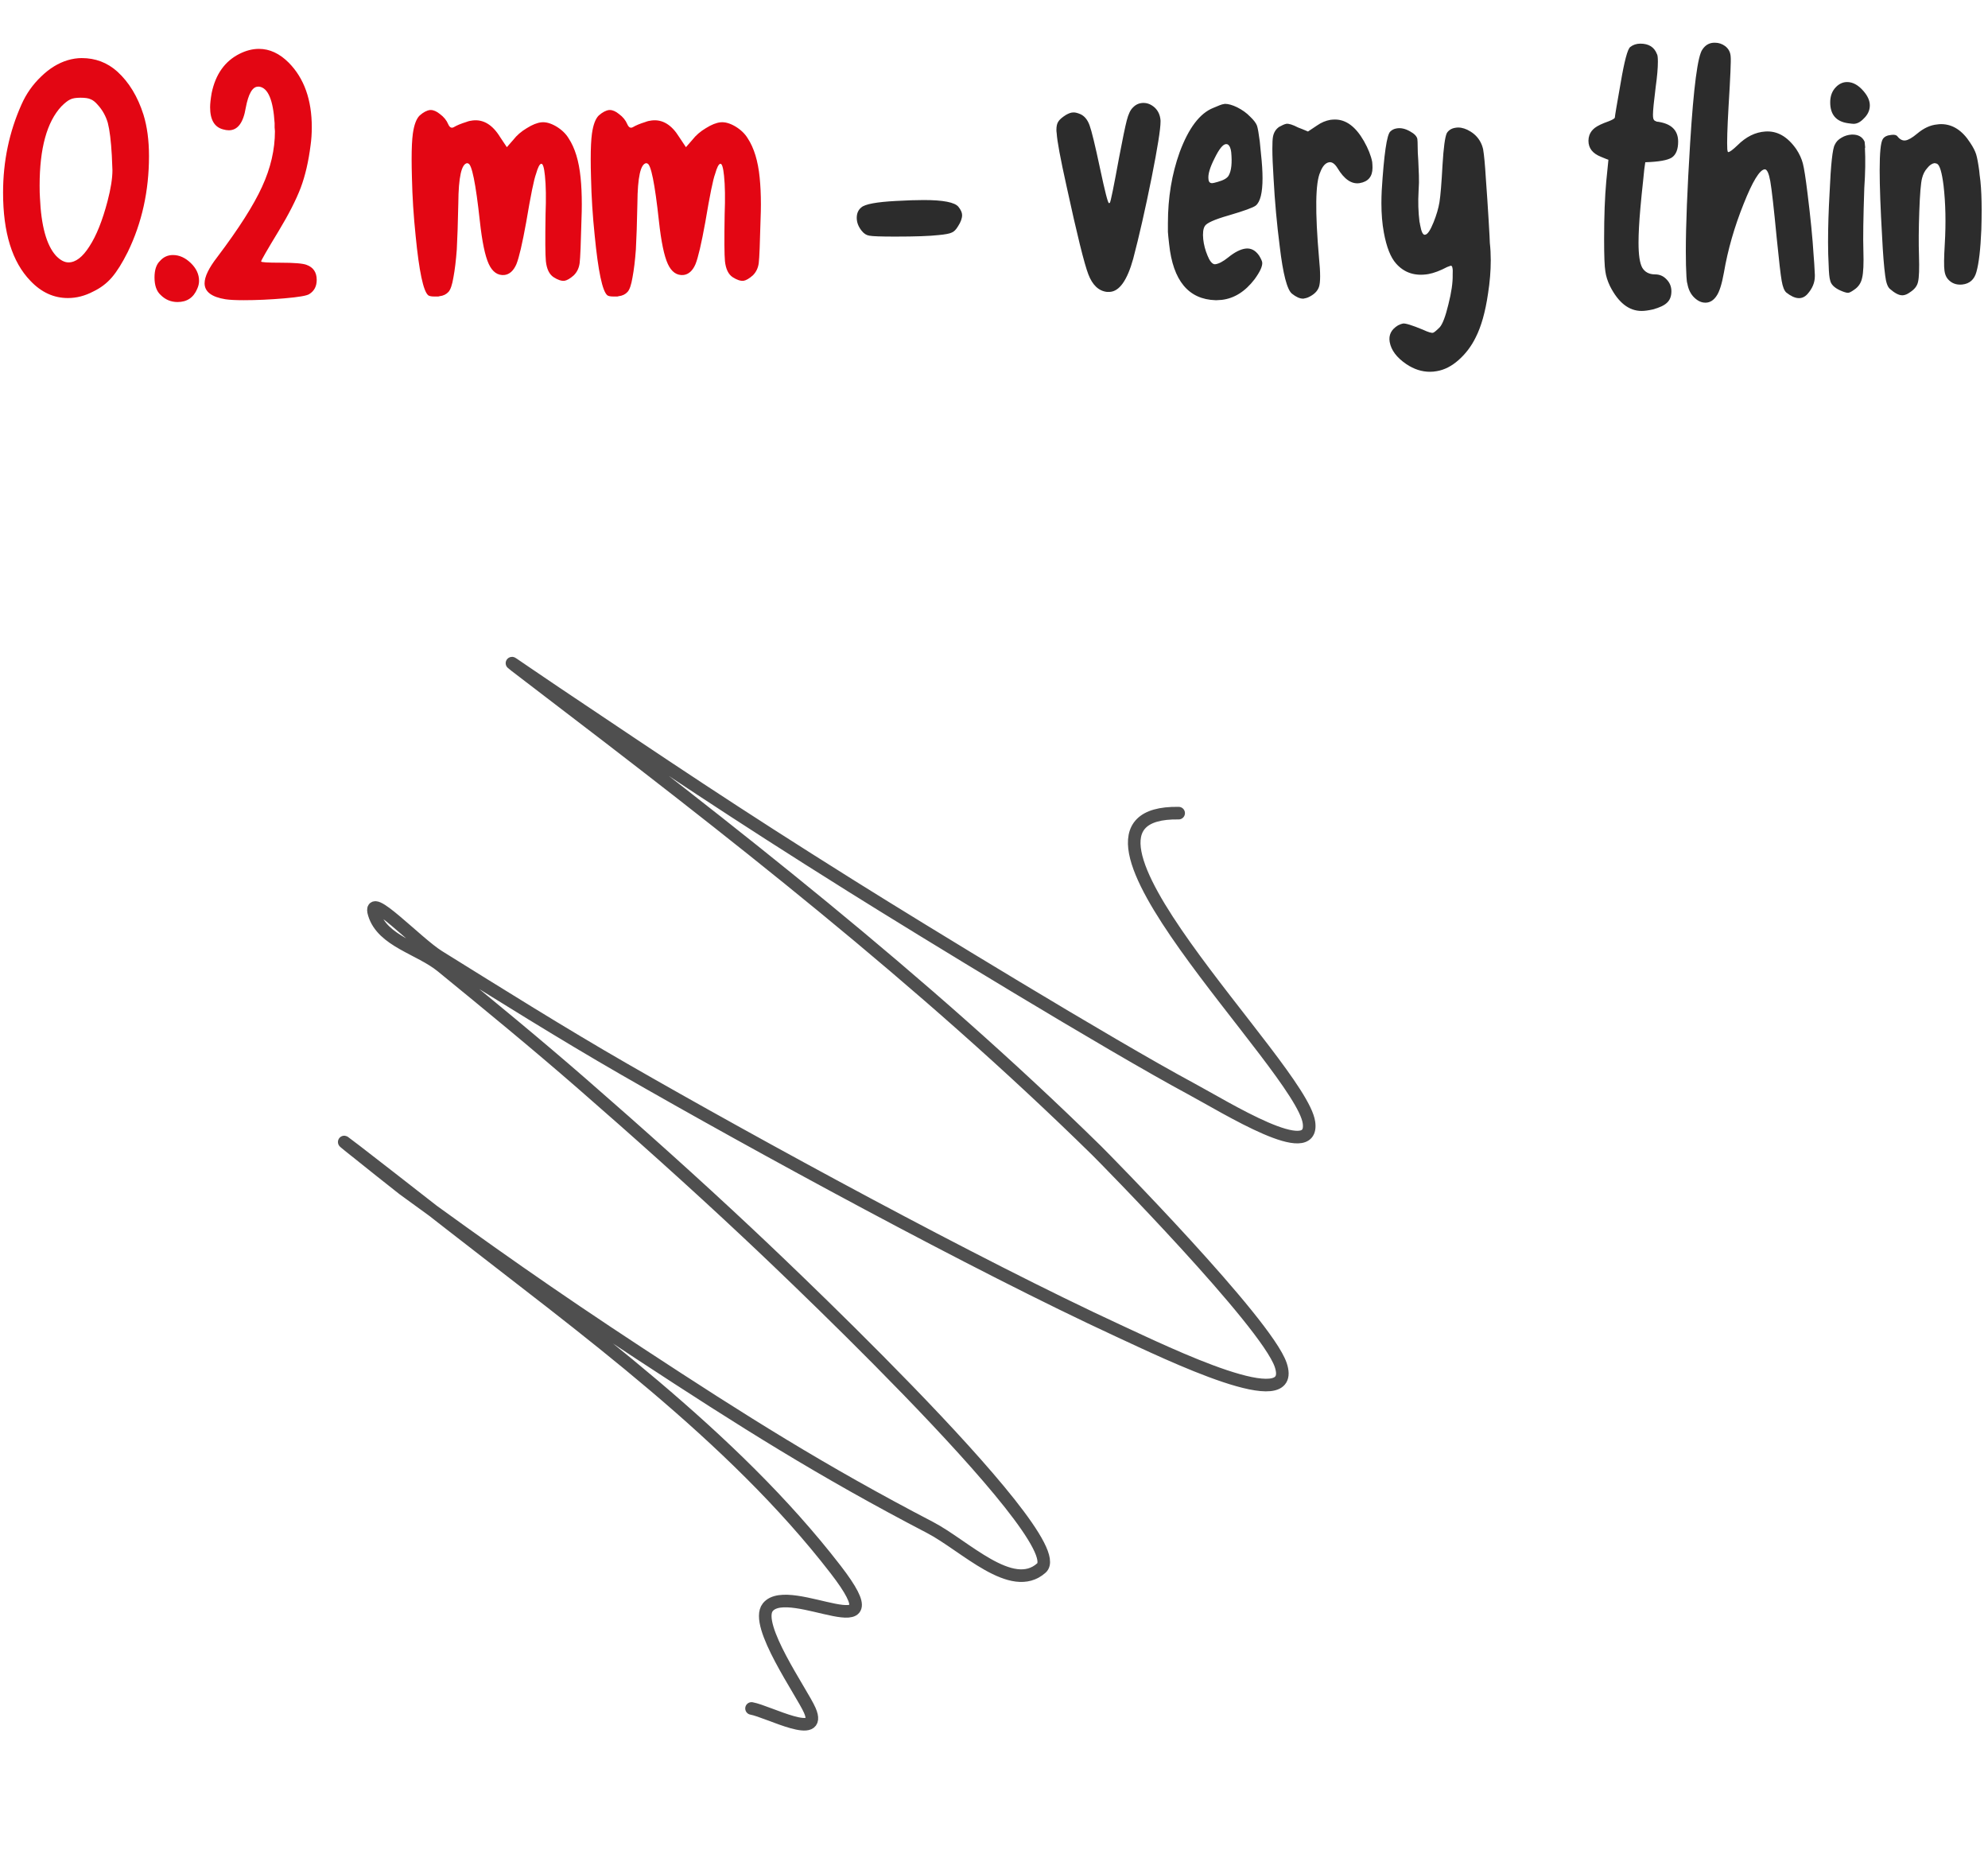
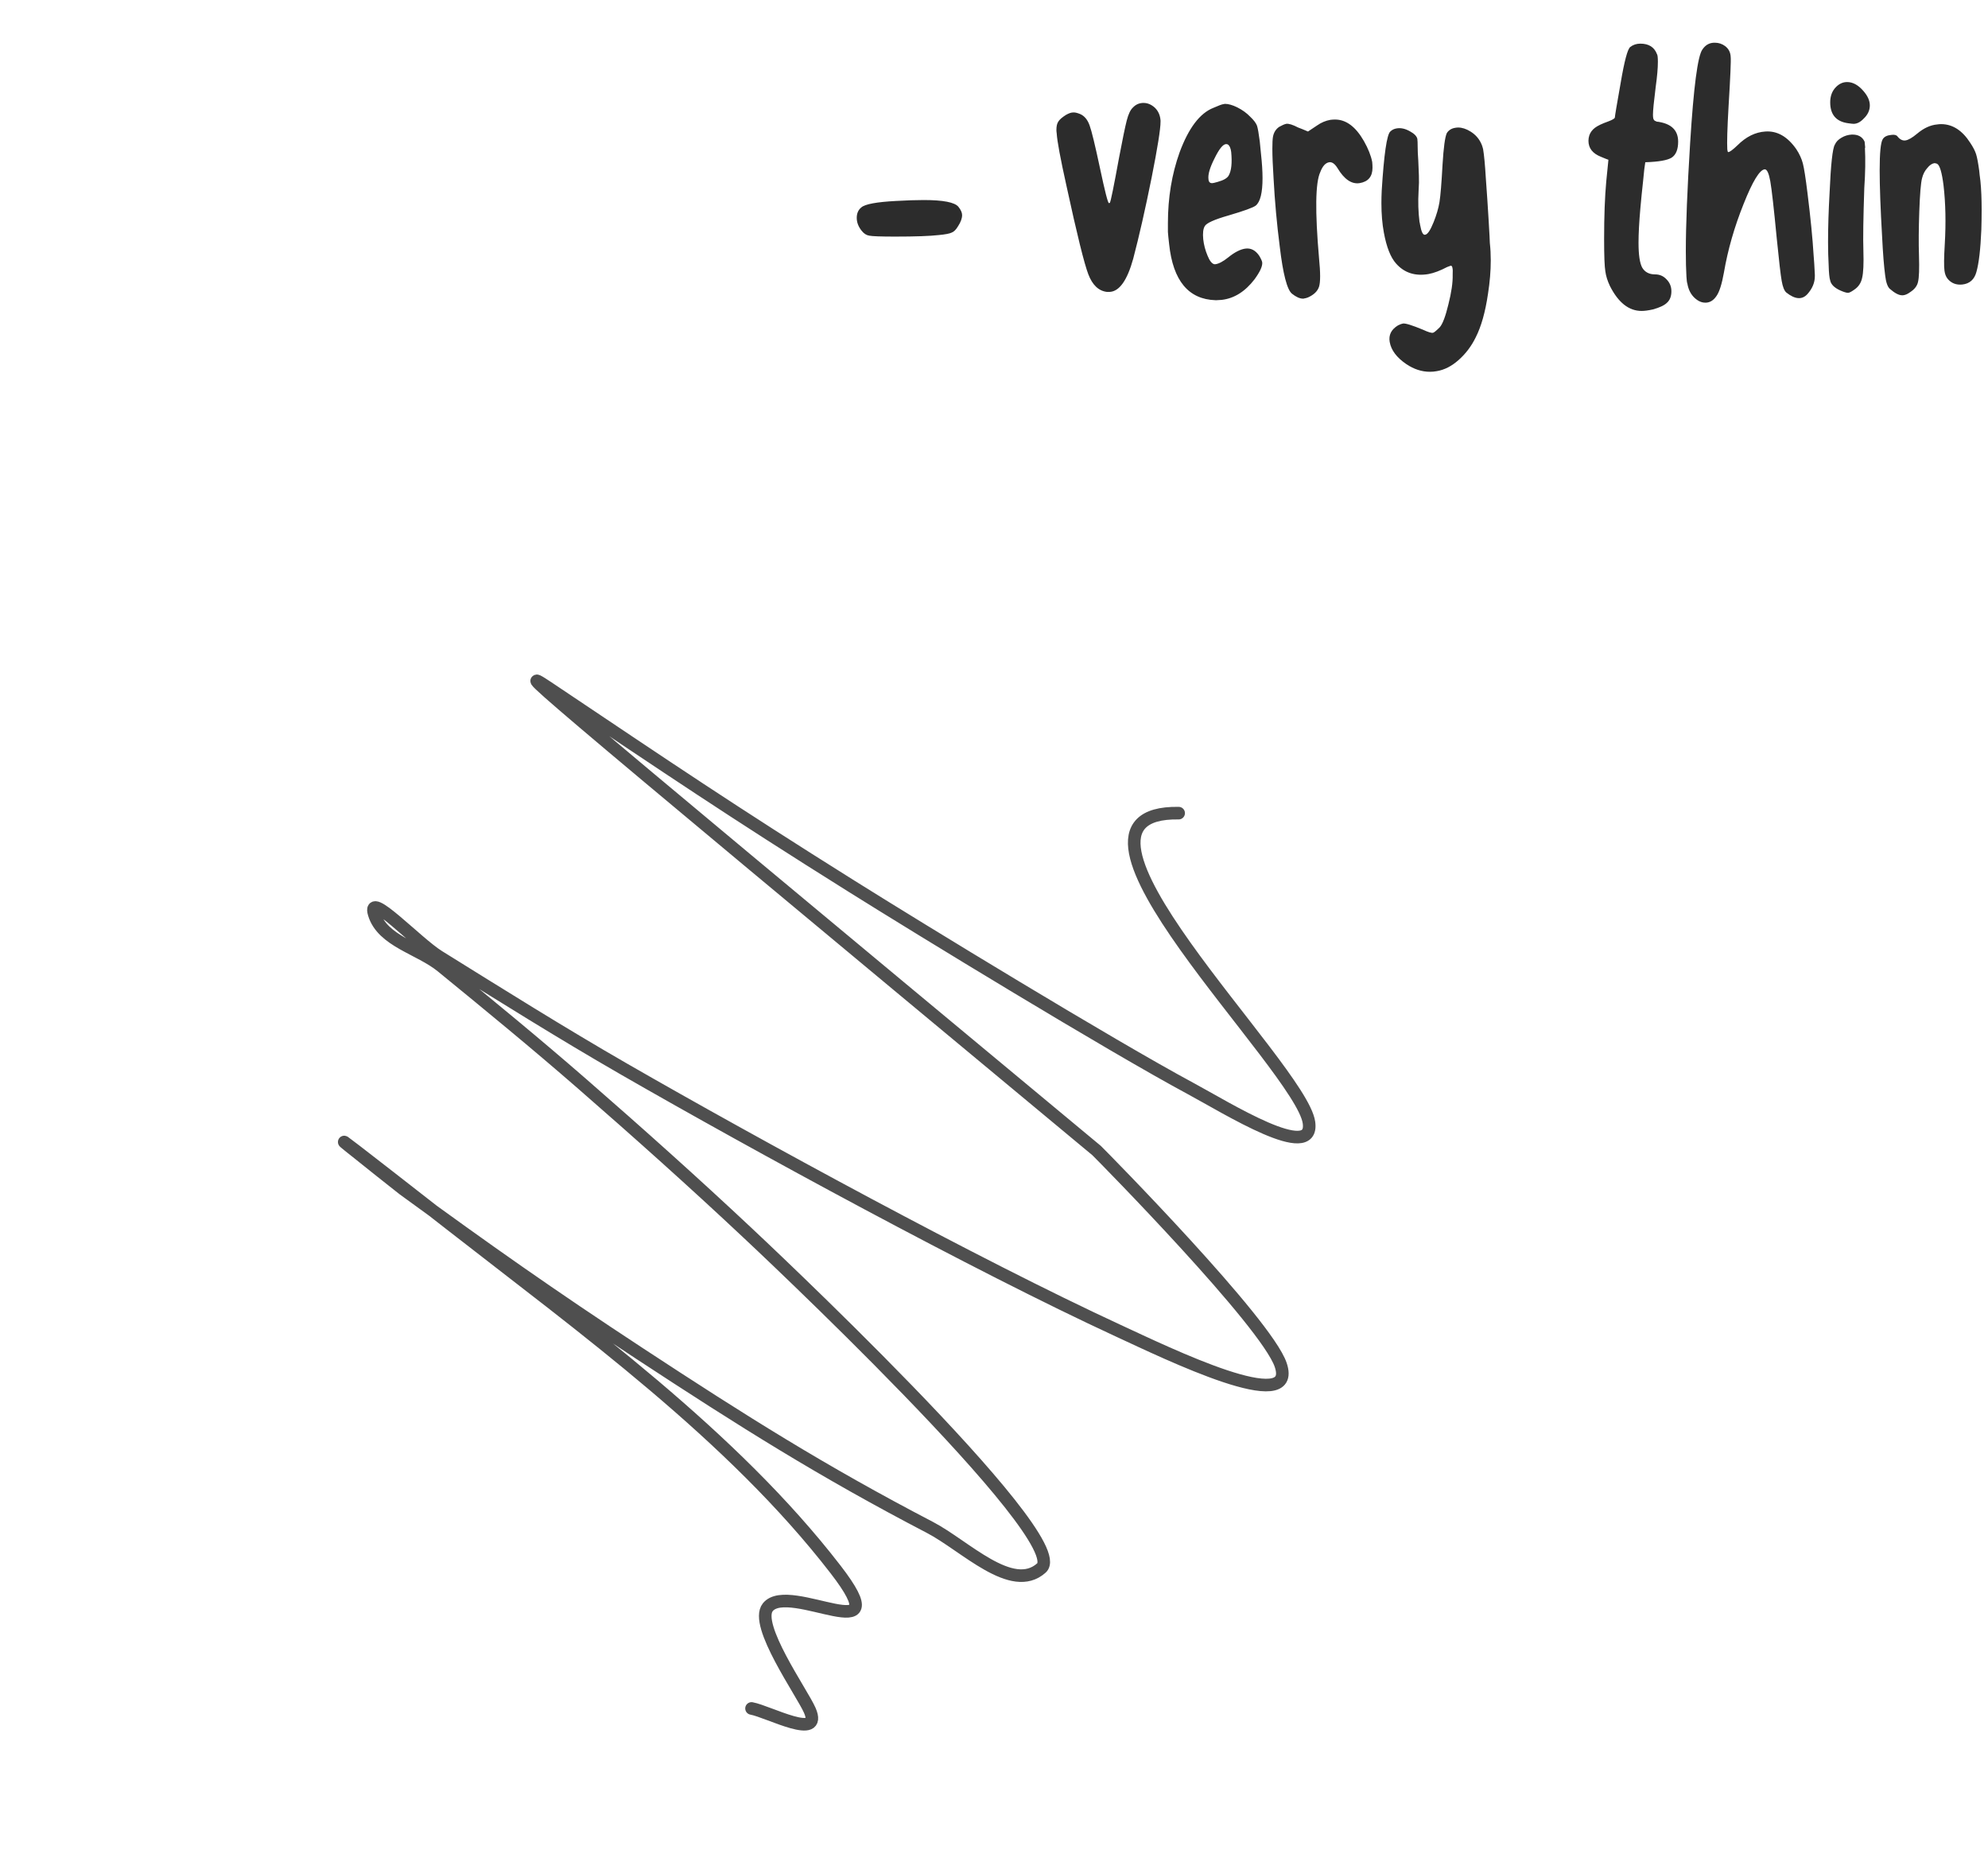
<svg xmlns="http://www.w3.org/2000/svg" width="158" height="147" viewBox="0 0 158 147" fill="none">
-   <path d="M59.729 135.755C61.084 136.003 65.43 138.361 64.357 135.901C63.743 134.495 59.911 129.107 61.02 127.715C62.71 125.594 71.565 131.388 66.406 124.706C58.183 114.057 46.305 105.493 35.786 97.28C19.416 84.497 31.916 94.394 32.041 94.485C38.604 99.273 43.74 102.902 50.821 107.546C59.065 112.953 65.332 116.905 73.907 121.371C76.695 122.822 80.426 126.69 82.768 124.594C85.399 122.24 59.523 98.069 59.453 98.003C55.141 93.953 50.728 90.009 46.267 86.123C42.611 82.938 38.86 79.862 35.104 76.794C33.349 75.36 30.39 74.789 29.737 72.618C29.147 70.658 33.126 74.918 34.865 75.998C39.746 79.03 44.615 82.087 49.596 84.952C60.062 90.973 77.605 100.532 88.849 105.727C92.849 107.575 103.205 112.622 101.784 108.451C100.636 105.081 87.734 91.993 87.157 91.426C73.329 77.847 58.031 65.937 42.648 54.207C39.199 51.577 40.667 52.7 44.17 55.047C53.119 61.044 58.045 64.384 67.628 70.389C73.254 73.915 88.235 83.058 94.648 86.507C97.514 88.049 104.484 92.422 104.033 89.199C103.411 84.748 81.864 64.426 93.676 64.613" stroke="#4F4F4F" stroke-linecap="round" />
-   <path d="M7.764 8.326C7.568 8.098 7.381 7.952 7.202 7.887C7.039 7.805 6.771 7.765 6.396 7.765C6.022 7.765 5.745 7.813 5.566 7.911C5.387 7.993 5.16 8.172 4.883 8.448C3.727 9.685 3.149 11.785 3.149 14.747C3.149 15.17 3.158 15.488 3.174 15.699C3.271 17.945 3.695 19.483 4.443 20.314C4.785 20.672 5.119 20.851 5.444 20.851C6.014 20.851 6.567 20.427 7.104 19.581C7.658 18.735 8.138 17.538 8.545 15.992C8.805 14.999 8.936 14.177 8.936 13.526C8.936 13.38 8.919 12.989 8.887 12.354C8.822 11.199 8.716 10.336 8.569 9.767C8.407 9.213 8.138 8.733 7.764 8.326ZM5.371 4.786C5.762 4.672 6.136 4.615 6.494 4.615C7.585 4.615 8.529 4.973 9.326 5.689C10.254 6.536 10.946 7.675 11.401 9.107C11.694 10.051 11.841 11.15 11.841 12.403C11.841 15.17 11.279 17.709 10.156 20.02C9.717 20.899 9.294 21.575 8.887 22.047C8.48 22.519 7.983 22.893 7.397 23.17C6.746 23.512 6.079 23.683 5.396 23.683C4.272 23.683 3.28 23.227 2.417 22.315C0.968 20.818 0.244 18.482 0.244 15.309C0.244 12.818 0.732 10.483 1.709 8.302C2.083 7.455 2.604 6.715 3.271 6.08C3.923 5.445 4.622 5.014 5.371 4.786ZM12.72 20.729C12.996 20.419 13.338 20.265 13.745 20.265C14.25 20.265 14.722 20.476 15.161 20.899C15.601 21.323 15.82 21.795 15.82 22.315C15.82 22.527 15.771 22.739 15.674 22.95C15.381 23.65 14.86 24 14.111 24C13.591 24 13.143 23.813 12.769 23.439C12.443 23.145 12.28 22.682 12.28 22.047C12.28 21.445 12.427 21.005 12.72 20.729ZM19.043 4.273C19.564 4.013 20.076 3.883 20.581 3.883C21.427 3.883 22.217 4.249 22.949 4.981C24.17 6.218 24.78 7.927 24.78 10.108C24.78 10.613 24.748 11.093 24.683 11.549C24.52 12.835 24.259 13.958 23.901 14.918C23.527 15.895 22.941 17.042 22.144 18.36C21.216 19.89 20.752 20.696 20.752 20.777C20.752 20.842 21.265 20.875 22.29 20.875C23.381 20.875 24.072 20.932 24.365 21.046C24.902 21.241 25.171 21.64 25.171 22.242C25.171 22.747 24.976 23.121 24.585 23.365C24.406 23.495 23.747 23.609 22.607 23.707C21.468 23.805 20.386 23.854 19.36 23.854C18.726 23.854 18.245 23.829 17.92 23.78C16.813 23.601 16.26 23.178 16.26 22.511C16.26 21.99 16.593 21.298 17.261 20.436C18.97 18.173 20.158 16.31 20.825 14.845C21.509 13.364 21.851 11.891 21.851 10.426C21.851 10.361 21.842 10.263 21.826 10.133C21.826 9.986 21.826 9.872 21.826 9.791C21.712 7.952 21.305 6.983 20.605 6.886C20.589 6.886 20.557 6.886 20.508 6.886C20.068 6.886 19.743 7.447 19.531 8.57C19.336 9.758 18.888 10.352 18.189 10.352C18.042 10.352 17.887 10.328 17.725 10.279C17.041 10.1 16.699 9.514 16.699 8.521C16.699 8.245 16.74 7.87 16.821 7.398C17.131 5.901 17.871 4.859 19.043 4.273ZM33.35 9.181C33.643 8.92 33.919 8.774 34.18 8.741C34.196 8.741 34.212 8.741 34.228 8.741C34.456 8.741 34.7 8.847 34.961 9.059C35.27 9.286 35.49 9.555 35.62 9.864C35.734 10.125 35.88 10.206 36.06 10.108C36.304 9.962 36.637 9.824 37.06 9.693C37.223 9.628 37.394 9.588 37.573 9.571C38.42 9.474 39.144 9.913 39.746 10.89C39.86 11.069 40.039 11.337 40.283 11.695C40.365 11.598 40.535 11.402 40.796 11.109C41.073 10.751 41.431 10.442 41.87 10.182C42.31 9.905 42.7 9.75 43.042 9.718C43.384 9.685 43.766 9.791 44.19 10.035C44.629 10.296 44.963 10.613 45.19 10.987C45.695 11.752 46.012 12.794 46.143 14.112C46.208 14.747 46.24 15.455 46.24 16.236C46.24 16.611 46.232 16.993 46.216 17.384C46.167 19.337 46.118 20.509 46.069 20.899C46.02 21.29 45.866 21.616 45.605 21.876C45.312 22.136 45.06 22.283 44.849 22.315C44.605 22.332 44.32 22.234 43.994 22.023C43.652 21.795 43.449 21.371 43.384 20.753C43.335 20.248 43.327 19.011 43.359 17.042C43.408 15.756 43.392 14.731 43.31 13.966C43.245 13.315 43.148 12.997 43.018 13.014C42.887 13.03 42.749 13.299 42.602 13.819C42.44 14.242 42.179 15.52 41.821 17.652C41.512 19.361 41.252 20.476 41.04 20.997C40.812 21.518 40.495 21.803 40.088 21.852C39.551 21.9 39.136 21.607 38.843 20.973C38.55 20.338 38.314 19.199 38.135 17.555C37.809 14.56 37.5 13.038 37.207 12.989C37.191 12.989 37.166 12.981 37.134 12.965C36.678 13.014 36.442 14.072 36.426 16.139C36.393 17.734 36.352 18.963 36.304 19.825C36.239 20.704 36.149 21.445 36.035 22.047C35.938 22.633 35.807 23.015 35.645 23.194C35.465 23.39 35.23 23.504 34.937 23.536C34.92 23.536 34.888 23.544 34.839 23.561C34.725 23.561 34.619 23.561 34.522 23.561C34.277 23.561 34.115 23.528 34.033 23.463C33.643 23.137 33.309 21.559 33.032 18.727C32.87 17.164 32.772 15.634 32.739 14.137C32.723 13.583 32.715 13.087 32.715 12.648C32.715 11.769 32.747 11.093 32.812 10.621C32.91 9.921 33.089 9.441 33.35 9.181ZM47.583 9.181C47.876 8.92 48.153 8.774 48.413 8.741C48.429 8.741 48.446 8.741 48.462 8.741C48.69 8.741 48.934 8.847 49.194 9.059C49.504 9.286 49.723 9.555 49.853 9.864C49.967 10.125 50.114 10.206 50.293 10.108C50.537 9.962 50.871 9.824 51.294 9.693C51.457 9.628 51.628 9.588 51.807 9.571C52.653 9.474 53.377 9.913 53.98 10.89C54.093 11.069 54.273 11.337 54.517 11.695C54.598 11.598 54.769 11.402 55.029 11.109C55.306 10.751 55.664 10.442 56.103 10.182C56.543 9.905 56.934 9.75 57.275 9.718C57.617 9.685 58 9.791 58.423 10.035C58.862 10.296 59.196 10.613 59.424 10.987C59.928 11.752 60.246 12.794 60.376 14.112C60.441 14.747 60.474 15.455 60.474 16.236C60.474 16.611 60.465 16.993 60.449 17.384C60.4 19.337 60.352 20.509 60.303 20.899C60.254 21.29 60.099 21.616 59.839 21.876C59.546 22.136 59.294 22.283 59.082 22.315C58.838 22.332 58.553 22.234 58.227 22.023C57.886 21.795 57.682 21.371 57.617 20.753C57.568 20.248 57.56 19.011 57.593 17.042C57.642 15.756 57.625 14.731 57.544 13.966C57.479 13.315 57.381 12.997 57.251 13.014C57.121 13.03 56.982 13.299 56.836 13.819C56.673 14.242 56.413 15.52 56.055 17.652C55.745 19.361 55.485 20.476 55.273 20.997C55.046 21.518 54.728 21.803 54.321 21.852C53.784 21.9 53.369 21.607 53.076 20.973C52.783 20.338 52.547 19.199 52.368 17.555C52.043 14.56 51.733 13.038 51.44 12.989C51.424 12.989 51.4 12.981 51.367 12.965C50.911 13.014 50.675 14.072 50.659 16.139C50.627 17.734 50.586 18.963 50.537 19.825C50.472 20.704 50.383 21.445 50.269 22.047C50.171 22.633 50.041 23.015 49.878 23.194C49.699 23.39 49.463 23.504 49.17 23.536C49.154 23.536 49.121 23.544 49.072 23.561C48.958 23.561 48.852 23.561 48.755 23.561C48.511 23.561 48.348 23.528 48.267 23.463C47.876 23.137 47.542 21.559 47.266 18.727C47.103 17.164 47.005 15.634 46.973 14.137C46.956 13.583 46.948 13.087 46.948 12.648C46.948 11.769 46.981 11.093 47.046 10.621C47.144 9.921 47.323 9.441 47.583 9.181Z" fill="#E30613" />
+   <path d="M59.729 135.755C61.084 136.003 65.43 138.361 64.357 135.901C63.743 134.495 59.911 129.107 61.02 127.715C62.71 125.594 71.565 131.388 66.406 124.706C58.183 114.057 46.305 105.493 35.786 97.28C19.416 84.497 31.916 94.394 32.041 94.485C38.604 99.273 43.74 102.902 50.821 107.546C59.065 112.953 65.332 116.905 73.907 121.371C76.695 122.822 80.426 126.69 82.768 124.594C85.399 122.24 59.523 98.069 59.453 98.003C55.141 93.953 50.728 90.009 46.267 86.123C42.611 82.938 38.86 79.862 35.104 76.794C33.349 75.36 30.39 74.789 29.737 72.618C29.147 70.658 33.126 74.918 34.865 75.998C39.746 79.03 44.615 82.087 49.596 84.952C60.062 90.973 77.605 100.532 88.849 105.727C92.849 107.575 103.205 112.622 101.784 108.451C100.636 105.081 87.734 91.993 87.157 91.426C39.199 51.577 40.667 52.7 44.17 55.047C53.119 61.044 58.045 64.384 67.628 70.389C73.254 73.915 88.235 83.058 94.648 86.507C97.514 88.049 104.484 92.422 104.033 89.199C103.411 84.748 81.864 64.426 93.676 64.613" stroke="#4F4F4F" stroke-linecap="round" />
  <path d="M71.216 15.968C72.095 15.919 72.827 15.895 73.413 15.895C74.959 15.895 75.879 16.074 76.172 16.432C76.367 16.676 76.465 16.895 76.465 17.091C76.465 17.351 76.359 17.644 76.147 17.97C75.985 18.246 75.814 18.417 75.635 18.482C75.472 18.564 75.13 18.629 74.609 18.678C73.893 18.759 72.738 18.8 71.143 18.8C70.003 18.8 69.32 18.775 69.092 18.727C68.864 18.694 68.66 18.564 68.481 18.336C68.221 18.01 68.091 17.669 68.091 17.311C68.091 16.953 68.213 16.676 68.457 16.48C68.75 16.22 69.67 16.049 71.216 15.968ZM90.039 8.546C90.251 8.318 90.511 8.196 90.82 8.18C90.837 8.18 90.861 8.18 90.894 8.18C91.203 8.18 91.496 8.302 91.772 8.546C92.049 8.806 92.204 9.148 92.236 9.571C92.236 9.588 92.236 9.62 92.236 9.669C92.236 10.255 92 11.736 91.528 14.112C91.024 16.619 90.535 18.767 90.064 20.558C89.591 22.267 88.973 23.145 88.208 23.194C88.192 23.194 88.167 23.194 88.135 23.194C88.07 23.194 88.013 23.194 87.964 23.194C87.313 23.113 86.825 22.649 86.499 21.803C86.174 20.956 85.596 18.621 84.766 14.796C84.277 12.599 84.017 11.199 83.984 10.597C83.968 10.499 83.96 10.409 83.96 10.328C83.96 10.035 84.009 9.815 84.106 9.669C84.204 9.506 84.408 9.327 84.717 9.132C84.945 9.002 85.132 8.937 85.278 8.937C85.409 8.92 85.596 8.961 85.84 9.059C86.182 9.205 86.434 9.506 86.597 9.962C86.759 10.401 87.036 11.541 87.427 13.38C87.817 15.219 88.053 16.139 88.135 16.139C88.167 16.139 88.192 16.131 88.208 16.114C88.273 16.033 88.517 14.837 88.94 12.525C89.217 11.06 89.421 10.076 89.551 9.571C89.681 9.067 89.844 8.725 90.039 8.546ZM97.754 11.695C97.672 11.516 97.567 11.435 97.436 11.451C97.192 11.467 96.891 11.842 96.533 12.574C96.159 13.307 95.996 13.86 96.045 14.234C96.061 14.462 96.167 14.568 96.362 14.552C96.411 14.552 96.549 14.519 96.777 14.454C97.249 14.324 97.542 14.153 97.656 13.941C97.868 13.567 97.933 12.949 97.852 12.086C97.835 11.94 97.803 11.809 97.754 11.695ZM96.436 8.57C96.842 8.391 97.103 8.294 97.217 8.277C97.233 8.277 97.241 8.277 97.241 8.277C97.29 8.261 97.331 8.253 97.363 8.253C97.624 8.253 97.941 8.342 98.315 8.521C98.739 8.733 99.088 8.985 99.365 9.278C99.642 9.539 99.821 9.775 99.902 9.986C99.967 10.182 100.041 10.597 100.122 11.231C100.138 11.459 100.171 11.793 100.22 12.232C100.301 12.965 100.342 13.608 100.342 14.161C100.342 15.317 100.163 16.041 99.805 16.334C99.593 16.497 98.877 16.757 97.656 17.115C96.517 17.441 95.882 17.726 95.752 17.97C95.622 18.181 95.581 18.531 95.63 19.02C95.679 19.459 95.793 19.89 95.972 20.314C96.134 20.72 96.314 20.948 96.509 20.997C96.525 20.997 96.549 20.997 96.582 20.997C96.859 20.965 97.201 20.785 97.607 20.46C98.128 20.037 98.592 19.801 98.999 19.752C99.422 19.703 99.78 19.89 100.073 20.314C100.22 20.558 100.301 20.737 100.317 20.851C100.35 21.144 100.146 21.591 99.707 22.193C98.958 23.17 98.088 23.715 97.095 23.829C96.916 23.845 96.777 23.854 96.68 23.854C96.663 23.854 96.639 23.854 96.606 23.854C94.458 23.788 93.229 22.307 92.92 19.41C92.871 18.987 92.838 18.662 92.822 18.434C92.822 18.189 92.822 17.953 92.822 17.726C92.822 15.707 93.132 13.836 93.75 12.11C94.466 10.174 95.361 8.993 96.436 8.57ZM101.66 10.084C101.888 9.954 102.075 9.872 102.222 9.84C102.417 9.807 102.734 9.905 103.174 10.133C103.353 10.198 103.613 10.304 103.955 10.45C104.069 10.369 104.313 10.206 104.688 9.962C105.013 9.734 105.363 9.588 105.737 9.522C105.868 9.506 105.99 9.498 106.104 9.498C106.982 9.498 107.747 10.068 108.398 11.207C108.74 11.809 108.96 12.363 109.058 12.867C109.074 13.03 109.082 13.185 109.082 13.331C109.082 14.031 108.74 14.438 108.057 14.552C107.422 14.649 106.836 14.251 106.299 13.355C106.087 13.014 105.868 12.859 105.64 12.892C105.347 12.94 105.111 13.201 104.932 13.673C104.541 14.503 104.508 16.79 104.834 20.533C104.948 21.672 104.948 22.421 104.834 22.779C104.72 23.137 104.427 23.422 103.955 23.634C103.825 23.683 103.735 23.707 103.687 23.707C103.654 23.723 103.613 23.731 103.564 23.731C103.304 23.731 103.011 23.601 102.686 23.341C102.295 23.032 101.969 21.778 101.709 19.581C101.481 17.807 101.318 16.017 101.221 14.21C101.156 13.185 101.123 12.387 101.123 11.817C101.123 11.362 101.139 11.044 101.172 10.865C101.237 10.523 101.4 10.263 101.66 10.084ZM110.498 10.45C110.628 10.32 110.791 10.239 110.986 10.206C111.328 10.141 111.694 10.222 112.085 10.45C112.41 10.629 112.598 10.825 112.646 11.036C112.663 11.166 112.671 11.362 112.671 11.622C112.671 11.948 112.687 12.322 112.72 12.745C112.736 13.185 112.752 13.583 112.769 13.941C112.785 14.3 112.777 14.714 112.744 15.187C112.695 16.033 112.72 16.847 112.817 17.628C112.834 17.677 112.85 17.758 112.866 17.872C112.964 18.425 113.094 18.686 113.257 18.653C113.452 18.637 113.68 18.303 113.94 17.652C114.168 17.083 114.323 16.554 114.404 16.065C114.486 15.561 114.567 14.568 114.648 13.087C114.73 11.72 114.844 10.882 114.99 10.572C115.137 10.344 115.356 10.206 115.649 10.157C115.731 10.141 115.812 10.133 115.894 10.133C116.203 10.133 116.528 10.239 116.87 10.45C117.293 10.711 117.594 11.069 117.773 11.524C117.773 11.541 117.79 11.589 117.822 11.671C117.839 11.736 117.855 11.793 117.871 11.842C117.952 12.314 118.026 13.095 118.091 14.185C118.172 15.276 118.245 16.375 118.311 17.481C118.376 18.572 118.408 19.182 118.408 19.312C118.457 19.752 118.481 20.208 118.481 20.68C118.481 21.526 118.408 22.413 118.262 23.341C118.05 24.789 117.725 25.945 117.285 26.808C116.943 27.508 116.488 28.11 115.918 28.614C115.365 29.102 114.787 29.395 114.185 29.493C114.006 29.526 113.826 29.542 113.647 29.542C112.996 29.542 112.37 29.338 111.768 28.932C111.003 28.411 110.563 27.825 110.449 27.174C110.352 26.62 110.571 26.181 111.108 25.855C111.271 25.774 111.401 25.725 111.499 25.709C111.694 25.676 112.223 25.839 113.086 26.197C113.509 26.393 113.778 26.474 113.892 26.441C113.973 26.425 114.152 26.279 114.429 26.002C114.657 25.741 114.884 25.139 115.112 24.195C115.356 23.235 115.47 22.446 115.454 21.827C115.47 21.567 115.462 21.38 115.43 21.266C115.413 21.152 115.365 21.103 115.283 21.119C115.267 21.119 115.177 21.152 115.015 21.217C114.461 21.51 113.965 21.697 113.525 21.778C112.467 21.957 111.613 21.681 110.962 20.948C110.522 20.46 110.197 19.638 109.985 18.482C109.855 17.783 109.79 17.001 109.79 16.139C109.79 15.829 109.798 15.504 109.814 15.162C109.993 12.265 110.221 10.694 110.498 10.45ZM129.565 3.736C129.793 3.557 130.062 3.468 130.371 3.468C131.038 3.468 131.478 3.744 131.689 4.298C131.738 4.363 131.763 4.566 131.763 4.908C131.763 5.413 131.706 6.072 131.592 6.886C131.445 8.058 131.372 8.798 131.372 9.107C131.372 9.238 131.38 9.335 131.396 9.4C131.413 9.482 131.453 9.547 131.519 9.596C131.584 9.628 131.641 9.653 131.689 9.669C131.755 9.669 131.86 9.685 132.007 9.718C132.918 9.913 133.374 10.426 133.374 11.256C133.374 11.874 133.203 12.297 132.861 12.525C132.52 12.737 131.82 12.859 130.762 12.892C130.713 13.152 130.656 13.64 130.591 14.356C130.509 15.089 130.436 15.821 130.371 16.554C130.273 17.66 130.225 18.572 130.225 19.288C130.225 20.248 130.322 20.908 130.518 21.266C130.729 21.624 131.071 21.803 131.543 21.803C131.901 21.803 132.202 21.933 132.446 22.193C132.707 22.454 132.837 22.771 132.837 23.145C132.837 23.536 132.723 23.837 132.495 24.049C132.284 24.26 131.909 24.439 131.372 24.586C131.014 24.667 130.713 24.708 130.469 24.708C129.46 24.708 128.621 24.049 127.954 22.73C127.759 22.324 127.637 21.933 127.588 21.559C127.523 21.184 127.49 20.33 127.49 18.995C127.49 17.172 127.547 15.642 127.661 14.405C127.694 14.031 127.751 13.461 127.832 12.696C127.734 12.664 127.531 12.582 127.222 12.452C126.571 12.192 126.245 11.769 126.245 11.183C126.245 11.036 126.27 10.89 126.318 10.743C126.4 10.515 126.546 10.32 126.758 10.157C126.969 9.994 127.327 9.824 127.832 9.645C128.174 9.514 128.345 9.409 128.345 9.327C128.345 9.229 128.499 8.31 128.809 6.568C129.102 4.843 129.354 3.899 129.565 3.736ZM135.303 3.932C135.531 3.59 135.832 3.411 136.206 3.395C136.239 3.395 136.271 3.395 136.304 3.395C136.597 3.395 136.865 3.484 137.109 3.663C137.386 3.875 137.533 4.16 137.549 4.518C137.581 4.794 137.524 6.121 137.378 8.497C137.28 10.222 137.248 11.345 137.28 11.866C137.297 11.996 137.313 12.062 137.329 12.062C137.329 12.078 137.337 12.086 137.354 12.086C137.467 12.086 137.712 11.907 138.086 11.549C138.77 10.865 139.51 10.499 140.308 10.45C141.252 10.385 142.074 10.857 142.773 11.866C143.018 12.241 143.188 12.615 143.286 12.989C143.384 13.364 143.506 14.145 143.652 15.333C143.896 17.286 144.059 18.938 144.141 20.289C144.173 20.631 144.206 21.144 144.238 21.827C144.238 21.876 144.238 21.917 144.238 21.949C144.238 22.454 144.043 22.926 143.652 23.365C143.229 23.837 142.668 23.797 141.968 23.243C141.805 23.097 141.683 22.787 141.602 22.315C141.52 21.86 141.39 20.737 141.211 18.946C140.983 16.57 140.812 15.056 140.698 14.405C140.584 13.771 140.438 13.453 140.259 13.453C139.852 13.486 139.29 14.405 138.574 16.212C137.842 18.035 137.321 19.85 137.012 21.656C136.849 22.568 136.654 23.186 136.426 23.512C136.198 23.854 135.921 24.033 135.596 24.049C135.563 24.049 135.539 24.049 135.522 24.049C135.229 24.049 134.945 23.919 134.668 23.658C134.375 23.381 134.188 23.007 134.106 22.535C134.074 22.454 134.049 22.267 134.033 21.974C134.001 21.436 133.984 20.769 133.984 19.972C133.984 17.921 134.098 15.056 134.326 11.378C134.603 6.918 134.928 4.436 135.303 3.932ZM145.825 11.5C145.923 11.272 146.102 11.085 146.362 10.938C146.606 10.792 146.875 10.711 147.168 10.694C147.673 10.678 148.014 10.865 148.193 11.256C148.242 11.663 148.25 11.825 148.218 11.744C148.267 12.688 148.25 13.746 148.169 14.918C148.088 17.294 148.063 18.963 148.096 19.923C148.128 20.948 148.096 21.664 147.998 22.071C147.917 22.478 147.705 22.796 147.363 23.023C147.135 23.186 146.973 23.268 146.875 23.268C146.745 23.268 146.533 23.203 146.24 23.072C145.785 22.861 145.524 22.6 145.459 22.291C145.394 22.096 145.353 21.697 145.337 21.095C145.304 20.509 145.288 19.89 145.288 19.239C145.288 18.051 145.329 16.741 145.41 15.309C145.508 13.062 145.646 11.793 145.825 11.5ZM145.923 6.91C146.183 6.65 146.476 6.52 146.802 6.52C147.257 6.52 147.689 6.756 148.096 7.228C148.438 7.618 148.608 8.001 148.608 8.375C148.608 8.766 148.446 9.116 148.12 9.425C147.86 9.701 147.591 9.84 147.314 9.84C147.249 9.84 147.103 9.824 146.875 9.791C145.931 9.661 145.459 9.107 145.459 8.131C145.459 7.626 145.614 7.219 145.923 6.91ZM152.368 10.621C152.889 10.182 153.418 9.938 153.955 9.889C154.069 9.872 154.175 9.864 154.272 9.864C155.184 9.864 155.957 10.361 156.592 11.354C156.82 11.695 156.974 11.996 157.056 12.257C157.137 12.517 157.218 12.949 157.3 13.551C157.316 13.746 157.349 14.023 157.397 14.381C157.463 15.032 157.495 15.797 157.495 16.676C157.495 17.164 157.487 17.685 157.471 18.238C157.406 19.801 157.275 20.924 157.08 21.607C156.917 22.21 156.543 22.543 155.957 22.608C155.469 22.657 155.078 22.503 154.785 22.145C154.655 21.982 154.574 21.77 154.541 21.51C154.492 21.168 154.5 20.46 154.565 19.386C154.663 17.709 154.631 16.163 154.468 14.747C154.338 13.705 154.167 13.128 153.955 13.014C153.874 12.981 153.8 12.965 153.735 12.965C153.54 12.997 153.353 13.128 153.174 13.355C152.979 13.567 152.84 13.836 152.759 14.161C152.661 14.536 152.588 15.414 152.539 16.798C152.49 18.181 152.482 19.353 152.515 20.314C152.547 21.355 152.523 22.047 152.441 22.389C152.376 22.714 152.165 22.991 151.807 23.219C151.611 23.365 151.424 23.447 151.245 23.463C151.213 23.463 151.188 23.463 151.172 23.463C150.911 23.463 150.586 23.292 150.195 22.95C150.016 22.787 149.894 22.438 149.829 21.9C149.731 21.168 149.65 20.143 149.585 18.824C149.455 16.578 149.39 14.812 149.39 13.526C149.39 12.143 149.471 11.321 149.634 11.06C149.748 10.865 149.976 10.751 150.317 10.719C150.562 10.686 150.724 10.727 150.806 10.841C151.001 11.085 151.213 11.191 151.44 11.158C151.668 11.126 151.978 10.947 152.368 10.621Z" fill="#2C2C2C" />
</svg>